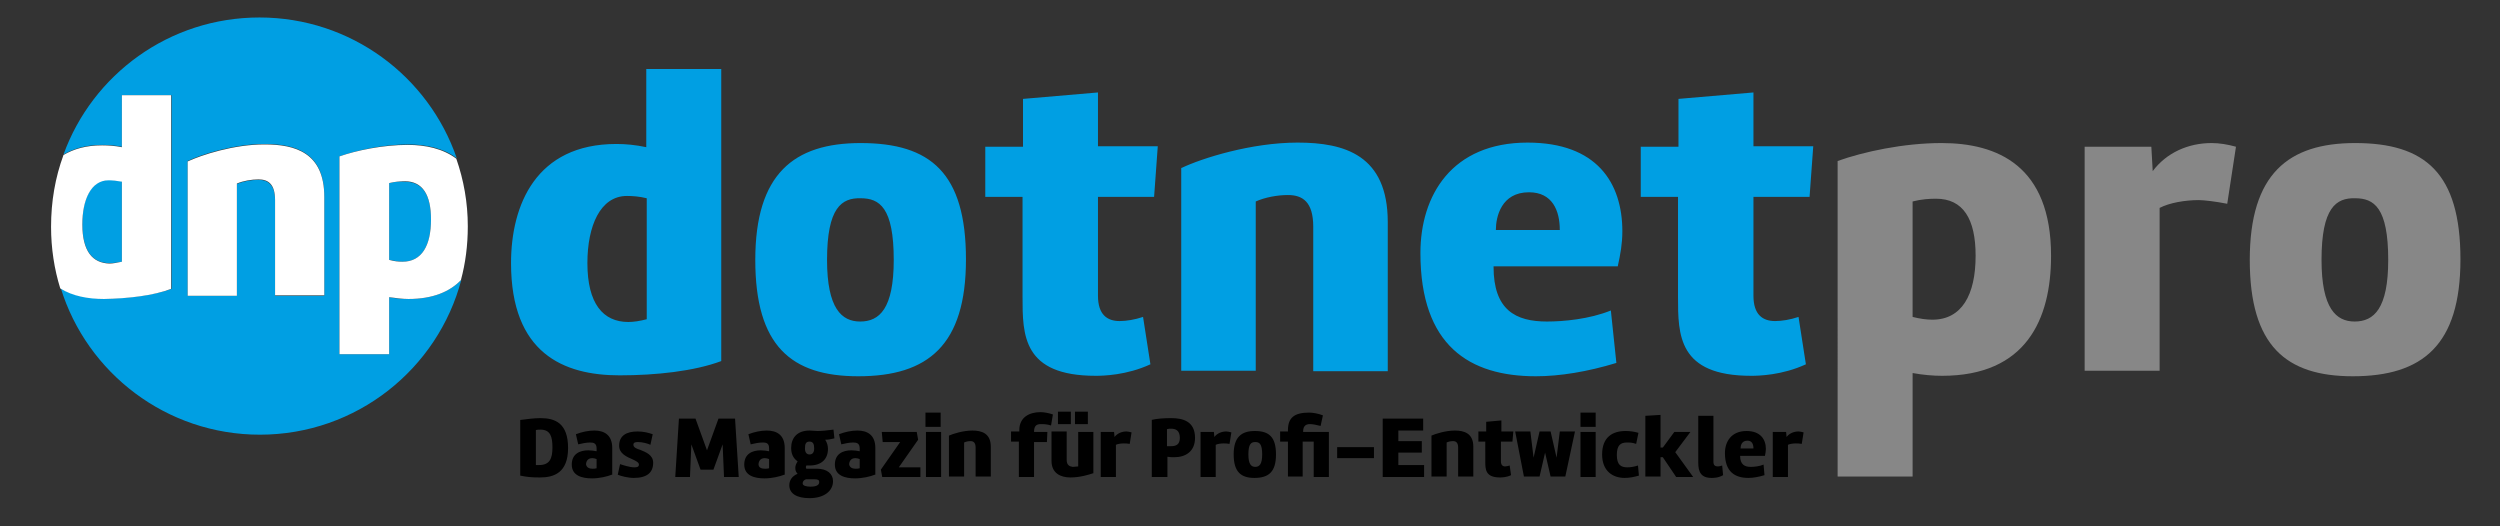
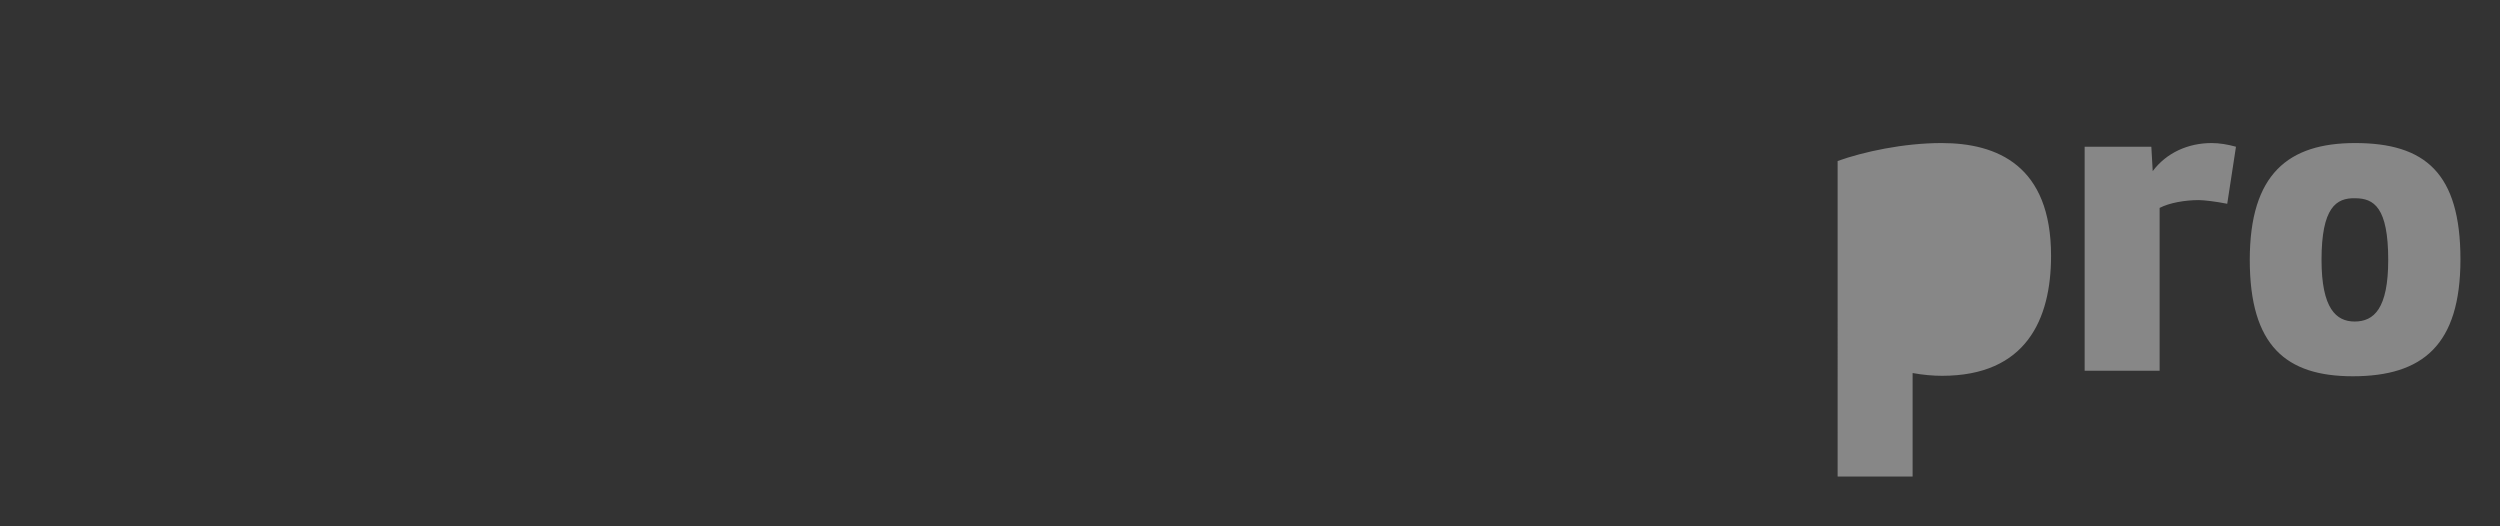
<svg xmlns="http://www.w3.org/2000/svg" id="Ebene_1" viewBox="0 0 543.5 114.4">
  <rect x="0" y="0" width="543.5" height="114.4" fill="#333333" stroke="none" />
  <style>.st0{fill:#009fe3}.st1{fill:#fff}.st2{fill:#878787}</style>
-   <path class="st0" d="M26.5 56.9V39.4c-1.1-.2-2.1-.3-2.9-.3-3.9 0-5.7 4.3-5.7 9.6 0 5.8 2.2 8.5 5.9 8.5.7 0 1.7-.1 2.7-.3zm58.1-17.1v16.7c1.1.2 2 .4 2.9.4 4.2 0 6.2-3.5 6.2-9.2 0-5.3-1.8-8.2-5.7-8.2-1-.1-2.2 0-3.4.3z" />
-   <path class="st0" d="M88.8 65c-1.3 0-2.8-.1-4.2-.4V77H73.8V34c3.7-1.3 9.5-2.6 14.9-2.6 3.9 0 7.7.8 10.6 3-6.1-17.8-23-30.6-42.9-30.6-19.6 0-36.3 12.4-42.6 29.8 2.2-1.3 4.9-2.1 8.4-2.1 1.3 0 2.8.1 4.3.4V20.7h10.8v42.1c-3.9 1.4-9.4 2.1-14.6 2.1-3.5 0-6.8-.6-9.5-2.3 5.7 18.5 23 31.9 43.3 31.9 21 0 38.7-14.3 43.8-33.7-2.5 2.6-6.2 4.2-11.5 4.2zm-18.3-.7H59.8V43.6c0-3.5-1.6-4.5-3.6-4.5-1.5 0-3.3.3-4.7.9v24.3H40.8V35c2.9-1.4 10-3.7 16.7-3.7 6.7 0 13 1.8 13 11.4v21.6z" />
-   <path class="st1" d="M37.2 62.8V20.7H26.5V32c-1.5-.3-3-.4-4.3-.4-3.5 0-6.2.8-8.4 2.1-1.8 4.9-2.7 10.1-2.7 15.6 0 4.7.7 9.2 2 13.4 2.7 1.7 6.1 2.3 9.5 2.3 5.2-.1 10.7-.7 14.6-2.2zm-19.3-14c0-5.4 1.9-9.6 5.7-9.6.8 0 1.8.1 2.9.3v17.4c-1 .2-1.9.4-2.7.4-3.7-.1-5.9-2.7-5.9-8.5zm39.6-17.4c-6.7 0-13.7 2.3-16.7 3.7v29.2h10.7V39.9c1.4-.6 3.2-.9 4.7-.9 2.1 0 3.6 1 3.6 4.5v20.7h10.7V42.8c0-9.6-6.3-11.4-13-11.4zM73.8 34v43h10.8V64.6c1.4.2 2.9.4 4.2.4 5.3 0 9-1.6 11.4-4.1 1-3.7 1.5-7.6 1.5-11.7 0-5.2-.9-10.1-2.5-14.7-2.9-2.2-6.7-3-10.6-3-5.3 0-11.1 1.2-14.8 2.5zm19.9 13.7c0 5.7-2 9.2-6.2 9.2-.9 0-1.8-.1-2.9-.4V39.8c1.2-.3 2.4-.4 3.4-.4 3.9 0 5.7 3 5.7 8.3z" />
  <g>
-     <path class="st0" d="M156.8 78.5c-5.9 2.2-14.2 3.1-22.1 3.1-12.2 0-23.6-4.8-23.6-24.4 0-12.6 5.4-25.9 22.9-25.9 2 0 4.2.2 6.5.7V15h16.3v63.5zm-16.2-35.4c-1.6-.4-3.1-.5-4.3-.5-5.8 0-8.6 6.5-8.6 14.6 0 8.8 3.4 12.8 8.9 12.8 1.1 0 2.5-.2 4-.6V43.1zm23.6 13.4c0-18.7 8.4-25.4 22.9-25.4 15.2 0 22.9 6.5 22.9 25.3 0 18.6-8.2 25.4-23.4 25.4-14.6 0-22.4-6.6-22.4-25.3zm15.6 0c0 10.6 3.2 13.4 7.2 13.4 4.2 0 7.3-2.8 7.3-13.4 0-11.4-3.1-13.4-7.2-13.4-4.1-.1-7.3 2-7.3 13.4zm42.3-13.7h-7.9V31.9h8.2V21.5l16.3-1.4v11.7h13l-.8 11h-12.2v21.5c0 4.1 2 5.5 4.7 5.5 1.5 0 3.3-.3 5.1-.9l1.6 10.3c-5.2 2.4-10.3 2.5-11.9 2.5-15.9 0-15.9-8.9-15.9-17.2V42.8zm34.8-6.3c4.4-2.1 15.1-5.5 25.2-5.5 10.2 0 19.6 2.7 19.6 17.3v32.4h-16.2V49.3c0-5.4-2.3-6.9-5.5-6.9-2.3 0-5 .5-7 1.4v36.8h-16.2V36.5zM324.7 58c0 9.4 4.8 11.9 11.6 11.9 3.6 0 9.2-.5 13.9-2.4l1.2 11.4c-6.2 1.9-12.3 2.9-17.5 2.9-14.4 0-25.1-6.6-25.1-26.8 0-12.5 6.8-24 23.3-24 15 0 20.6 8.7 20.6 19.3 0 2.6-.4 4.9-1 7.6h-27zm.5-8h13.9c0-4.2-1.6-8.2-6.7-8.2-6 0-7.2 5.3-7.2 8.2zm39.4-7.2h-7.9V31.9h8.2V21.5l16.3-1.4v11.7h13l-.8 11h-12.2v21.5c0 4.1 2 5.5 4.7 5.5 1.5 0 3.3-.3 5.1-.9l1.6 10.3c-5.2 2.4-10.3 2.5-11.9 2.5-15.9 0-15.9-8.9-15.9-17.2V42.8z" />
-     <path class="st2" d="M399.5 35c5.6-2 14.3-3.9 22.6-3.9 12.1 0 23.8 4.9 23.8 24.5 0 13.8-5.4 26.1-23.7 26.1-2 0-4.2-.2-6.4-.6v22.5h-16.3V35zm16.3 33.9c1.6.4 3 .6 4.3.6 6.4 0 9.4-5.4 9.4-13.9 0-8-2.7-12.4-8.6-12.4-1.4 0-3.2.1-5.1.6v25.1zm53.7 11.7h-16.3V31.9h14.5l.3 5.3c3-4 7.7-6.1 12.8-6.1 1.7 0 3.5.3 5.3.8l-1.9 12.4c-2.5-.5-5.1-.8-6.2-.8-3 0-6.4.6-8.5 1.7v35.4zm19.6-24.1c0-18.7 8.4-25.4 22.9-25.4 15.2 0 22.9 6.5 22.9 25.3 0 18.6-8.2 25.4-23.4 25.4-14.5 0-22.4-6.6-22.4-25.3zm15.6 0c0 10.6 3.2 13.4 7.2 13.4 4.2 0 7.3-2.8 7.3-13.4 0-11.4-3.1-13.4-7.2-13.4-4.1-.1-7.3 2-7.3 13.4z" />
+     <path class="st2" d="M399.5 35c5.6-2 14.3-3.9 22.6-3.9 12.1 0 23.8 4.9 23.8 24.5 0 13.8-5.4 26.1-23.7 26.1-2 0-4.2-.2-6.4-.6v22.5h-16.3V35zm16.3 33.9v25.1zm53.7 11.7h-16.3V31.9h14.5l.3 5.3c3-4 7.7-6.1 12.8-6.1 1.7 0 3.5.3 5.3.8l-1.9 12.4c-2.5-.5-5.1-.8-6.2-.8-3 0-6.4.6-8.5 1.7v35.4zm19.6-24.1c0-18.7 8.4-25.4 22.9-25.4 15.2 0 22.9 6.5 22.9 25.3 0 18.6-8.2 25.4-23.4 25.4-14.5 0-22.4-6.6-22.4-25.3zm15.6 0c0 10.6 3.2 13.4 7.2 13.4 4.2 0 7.3-2.8 7.3-13.4 0-11.4-3.1-13.4-7.2-13.4-4.1-.1-7.3 2-7.3 13.4z" />
  </g>
  <g>
-     <path d="M117.4 103.8c-1.9 0-2.8-.1-4.3-.4V91.3c1.5-.2 3.1-.4 4.4-.4 3.2 0 6 1.1 6 6.5s-3.1 6.4-6.1 6.4zm-.9-2.7h.7c2.3 0 2.9-1.4 2.9-3.8 0-2.3-.4-3.9-2.6-3.9-.3 0-.7 0-1 .1v7.6zm16.5 2.1c-1 .4-2.7.8-4.3.8-2.2 0-4.4-.6-4.4-3 0-2.3 1.7-3.1 3.6-3.1.6 0 1.3.1 1.8.2v-.6c0-1.1-.6-1.3-1.4-1.3-.8 0-1.8.2-2.6.4l-.5-2.2c1.3-.5 2.7-.8 4-.8 2.1 0 3.9.9 3.9 3.8v5.8zm-4.2-1.3c.3 0 .6 0 .9-.1v-2c-.3-.1-.6-.2-.9-.2-.7 0-1.3.3-1.4 1.3.1.8.8 1 1.4 1zm12.6-5.2c-.6-.3-1.8-.6-2.7-.6-.6 0-1 .1-1 .6 0 .6.8.9 1.5 1.1 1.2.5 2.8 1.1 2.8 2.8 0 2.1-1.3 3.3-4.2 3.3-1.3 0-2.8-.4-3.5-.7l.5-2.3c.6.2 2.1.7 3.1.7.6 0 1-.1 1-.6s-.7-.8-1.3-1.1c-1.4-.6-3-1.3-3-3 0-2.2 1.6-3.1 4-3.1 1.4 0 2.4.3 3.3.6l-.5 2.3zm10.9 5.4l-2-5.5-.3 7.1h-3.2l.8-12.7h3.6l2.5 6.9 2.5-6.9h3.6l.8 12.7h-3.2l-.3-7.1-2 5.5h-2.8zm18.2 1.1c-1 .4-2.7.8-4.3.8-2.2 0-4.4-.6-4.4-3 0-2.3 1.7-3.1 3.6-3.1.6 0 1.3.1 1.8.2v-.6c0-1.1-.5-1.3-1.4-1.3-.8 0-1.8.2-2.6.4l-.5-2.2c1.3-.5 2.7-.8 4-.8 2.1 0 3.9.9 3.9 3.8v5.8zm-4.2-1.3c.3 0 .6 0 .9-.1v-2c-.3-.1-.6-.2-.9-.2-.7 0-1.3.3-1.4 1.3 0 .8.7 1 1.4 1zm7.1 1.1c-.4-.4-.5-.8-.5-1.3s.2-.9.5-1.4c-1-.7-1.4-1.7-1.4-2.9 0-2.1 1.2-3.8 4-3.8l1.7.1c.9 0 2-.1 3.5-.3l.2 1.9c-.8.2-1.4.3-2 .3.4.6.6 1.3.6 2 0 2.1-1.3 3.6-4 3.6h-.7c0 .1-.1.2-.1.3 0 .2 0 .3.1.4h2.3c2.2 0 3.5 1.1 3.5 2.7 0 2.2-2 3.7-5.1 3.7-2.8 0-4.4-1-4.4-2.8 0-1.1.6-2 1.8-2.5zm1.8 1.2c-.5.2-.7.5-.7.9 0 .5.8.7 1.7.7 1.2 0 1.9-.3 1.9-1 0-.4-.2-.6-1-.6h-1.9zm-.2-6.7c0 .9.4 1.3 1 1.3s1-.4 1-1.3-.2-1.5-1-1.5-1 .5-1 1.5zm15.2 5.7c-1 .4-2.7.8-4.3.8-2.2 0-4.4-.6-4.4-3 0-2.3 1.7-3.1 3.6-3.1.6 0 1.3.1 1.8.2v-.6c0-1.1-.6-1.3-1.4-1.3-.8 0-1.8.2-2.6.4l-.5-2.2c1.3-.5 2.7-.8 4-.8 2.1 0 3.9.9 3.9 3.8v5.8zm-4.2-1.3c.3 0 .6 0 .9-.1v-2c-.3-.1-.6-.2-.9-.2-.7 0-1.3.3-1.4 1.3.1.8.8 1 1.4 1zm14.1 1.8h-8.3l-.3-1.6 4.2-6h-3.8l-.2-2.2h7.6l.3 1.7-4.2 6h4.7v2.1zm1.1-14h3.3v3.1h-3.3v-3.1zm3.4 14h-3.3v-9.8h3.3v9.8zm1.7-9c.9-.4 3.1-1.1 5.1-1.1 2 0 4 .6 4 3.5v6.5h-3.3v-6.3c0-1.1-.5-1.4-1.1-1.4-.5 0-1 .1-1.4.3v7.4h-3.3v-8.9zm22.2-2.2c-.9-.3-1.7-.3-2.2-.3-.9 0-1.5.3-1.5 1.7h2.9l-.1 2.2h-2.8v7.6h-3.3V96h-1.7v-2.2h1.8v-.3c0-2.8 2.2-3.9 4.6-3.9.8 0 1.8.2 2.7.5l-.4 2.4zm9.1 10.4c-.9.3-2.8.9-4.9.9-2.1 0-4.1-.9-4.1-3.6v-6.4h3.3v6.2c0 1.1.6 1.4 1.3 1.5.5 0 .8-.1 1.2-.1v-7.5h3.3v9zM230 89.5h2.8v2.7H230v-2.7zm3.7 0h2.8v2.7h-2.8v-2.7zm8.9 14.2h-3.3v-9.8h2.9l.1 1.1c.6-.8 1.6-1.2 2.6-1.2.3 0 .7.1 1.1.2l-.4 2.5c-.5-.1-1-.1-1.3-.1-.6 0-1.3.1-1.7.3v7zm7.7-12.4c1.2-.3 2.8-.4 4.3-.4 2.6 0 5.2.7 5.2 4.3 0 2.9-2 4.2-4.5 4.2-.5 0-1 0-1.5-.1v4.4h-3.4V91.3zm3.4 5.7h.9c1 0 1.9-.3 1.9-1.8 0-1.7-1-2-1.9-2-.3 0-.6 0-.9.1V97zm10.6 6.7H261v-9.8h2.9l.1 1.1c.6-.8 1.6-1.2 2.6-1.2.3 0 .7.1 1.1.2l-.4 2.5c-.5-.1-1-.1-1.3-.1-.6 0-1.3.1-1.7.3v7zm3.9-4.9c0-3.8 1.7-5.1 4.6-5.1 3.1 0 4.6 1.3 4.6 5.1s-1.6 5.1-4.7 5.1c-2.9 0-4.5-1.3-4.5-5.1zm3.2 0c0 2.1.6 2.7 1.5 2.7s1.5-.6 1.5-2.7c0-2.3-.6-2.7-1.5-2.7s-1.5.4-1.5 2.7zm17.5 4.9h-3.3V96h-2.4v7.6H280V96h-1.7v-2.2h1.7v-.3c0-2.7 1.4-3.8 4.6-3.8.8 0 2 .2 3 .6l-.5 2.3c-.8-.2-1.7-.4-2.3-.4-.8 0-1.5.3-1.5 1.6v.1h5.6v9.8zm9.8-4.1h-8v-2.4h8v2.4zm10.9 4.1h-9V91h8.8v2.6H304v2.3h5.1v2.5H304v2.7h5.6v2.6zm1.6-9c.9-.4 3.1-1.1 5.1-1.1 2 0 4 .6 4 3.5v6.5H317v-6.3c0-1.1-.5-1.4-1.1-1.4-.5 0-1 .1-1.4.3v7.4h-3.3v-8.9zM323 96h-1.6v-2.2h1.7v-2.1l3.3-.3v2.4h2.6l-.2 2.2h-2.5v4.3c0 .8.4 1.1.9 1.1.3 0 .7-.1 1-.2l.3 2.1c-1 .5-2.1.5-2.4.5-3.2 0-3.2-1.8-3.2-3.5V96zm14.1-2.2l1.3 5.7.7-5.7h3.3l-2.1 9.8h-3.2l-1.2-5.2-1.2 5.2h-3.4l-1.9-9.8h3.3l.7 5.7 1.3-5.7h2.4zm6.5-4.1h3.3v3.1h-3.3v-3.1zm3.3 14h-3.3v-9.8h3.3v9.8zm1.4-4.9c0-3.8 2.3-5.1 5.1-5.1.8 0 1.8.1 2.8.4l-.5 2.4c-.9-.3-1.4-.3-2-.3-1.4 0-2.2.6-2.2 2.7 0 2.2.9 2.7 2.3 2.7.6 0 1.4-.1 2.3-.4l.2 2.2c-1.1.3-2 .5-3.1.5-2.6 0-4.9-1.5-4.9-5.1zm13.2.6h-.5v4.2h-3.3V90.4l3.3-.2v7.1h.5l2.5-3.4h3.5l-3.3 4.4 3.9 5.4h-3.7l-2.9-4.3zm13.1 3.9c-1 .6-2.1.6-2.5.6-2.3 0-2.9-1.3-2.9-3.3V90.4h3.3v10c0 .8.4 1 1 1 .3 0 .6-.1.9-.2l.2 2.1zm3.7-4.2c0 1.9 1 2.4 2.3 2.4.7 0 1.9-.1 2.8-.5l.2 2.3c-1.3.4-2.5.6-3.5.6-2.9 0-5.1-1.3-5.1-5.4 0-2.5 1.4-4.8 4.7-4.8 3 0 4.2 1.8 4.2 3.9 0 .5-.1 1-.2 1.5h-5.4zm.1-1.6h2.8c0-.9-.3-1.7-1.3-1.7-1.3 0-1.5 1.1-1.5 1.7zm10.3 6.2h-3.3v-9.8h2.9l.1 1.1c.6-.8 1.6-1.2 2.6-1.2.3 0 .7.1 1.1.2l-.4 2.5c-.5-.1-1-.1-1.3-.1-.6 0-1.3.1-1.7.3v7z" />
-   </g>
+     </g>
</svg>